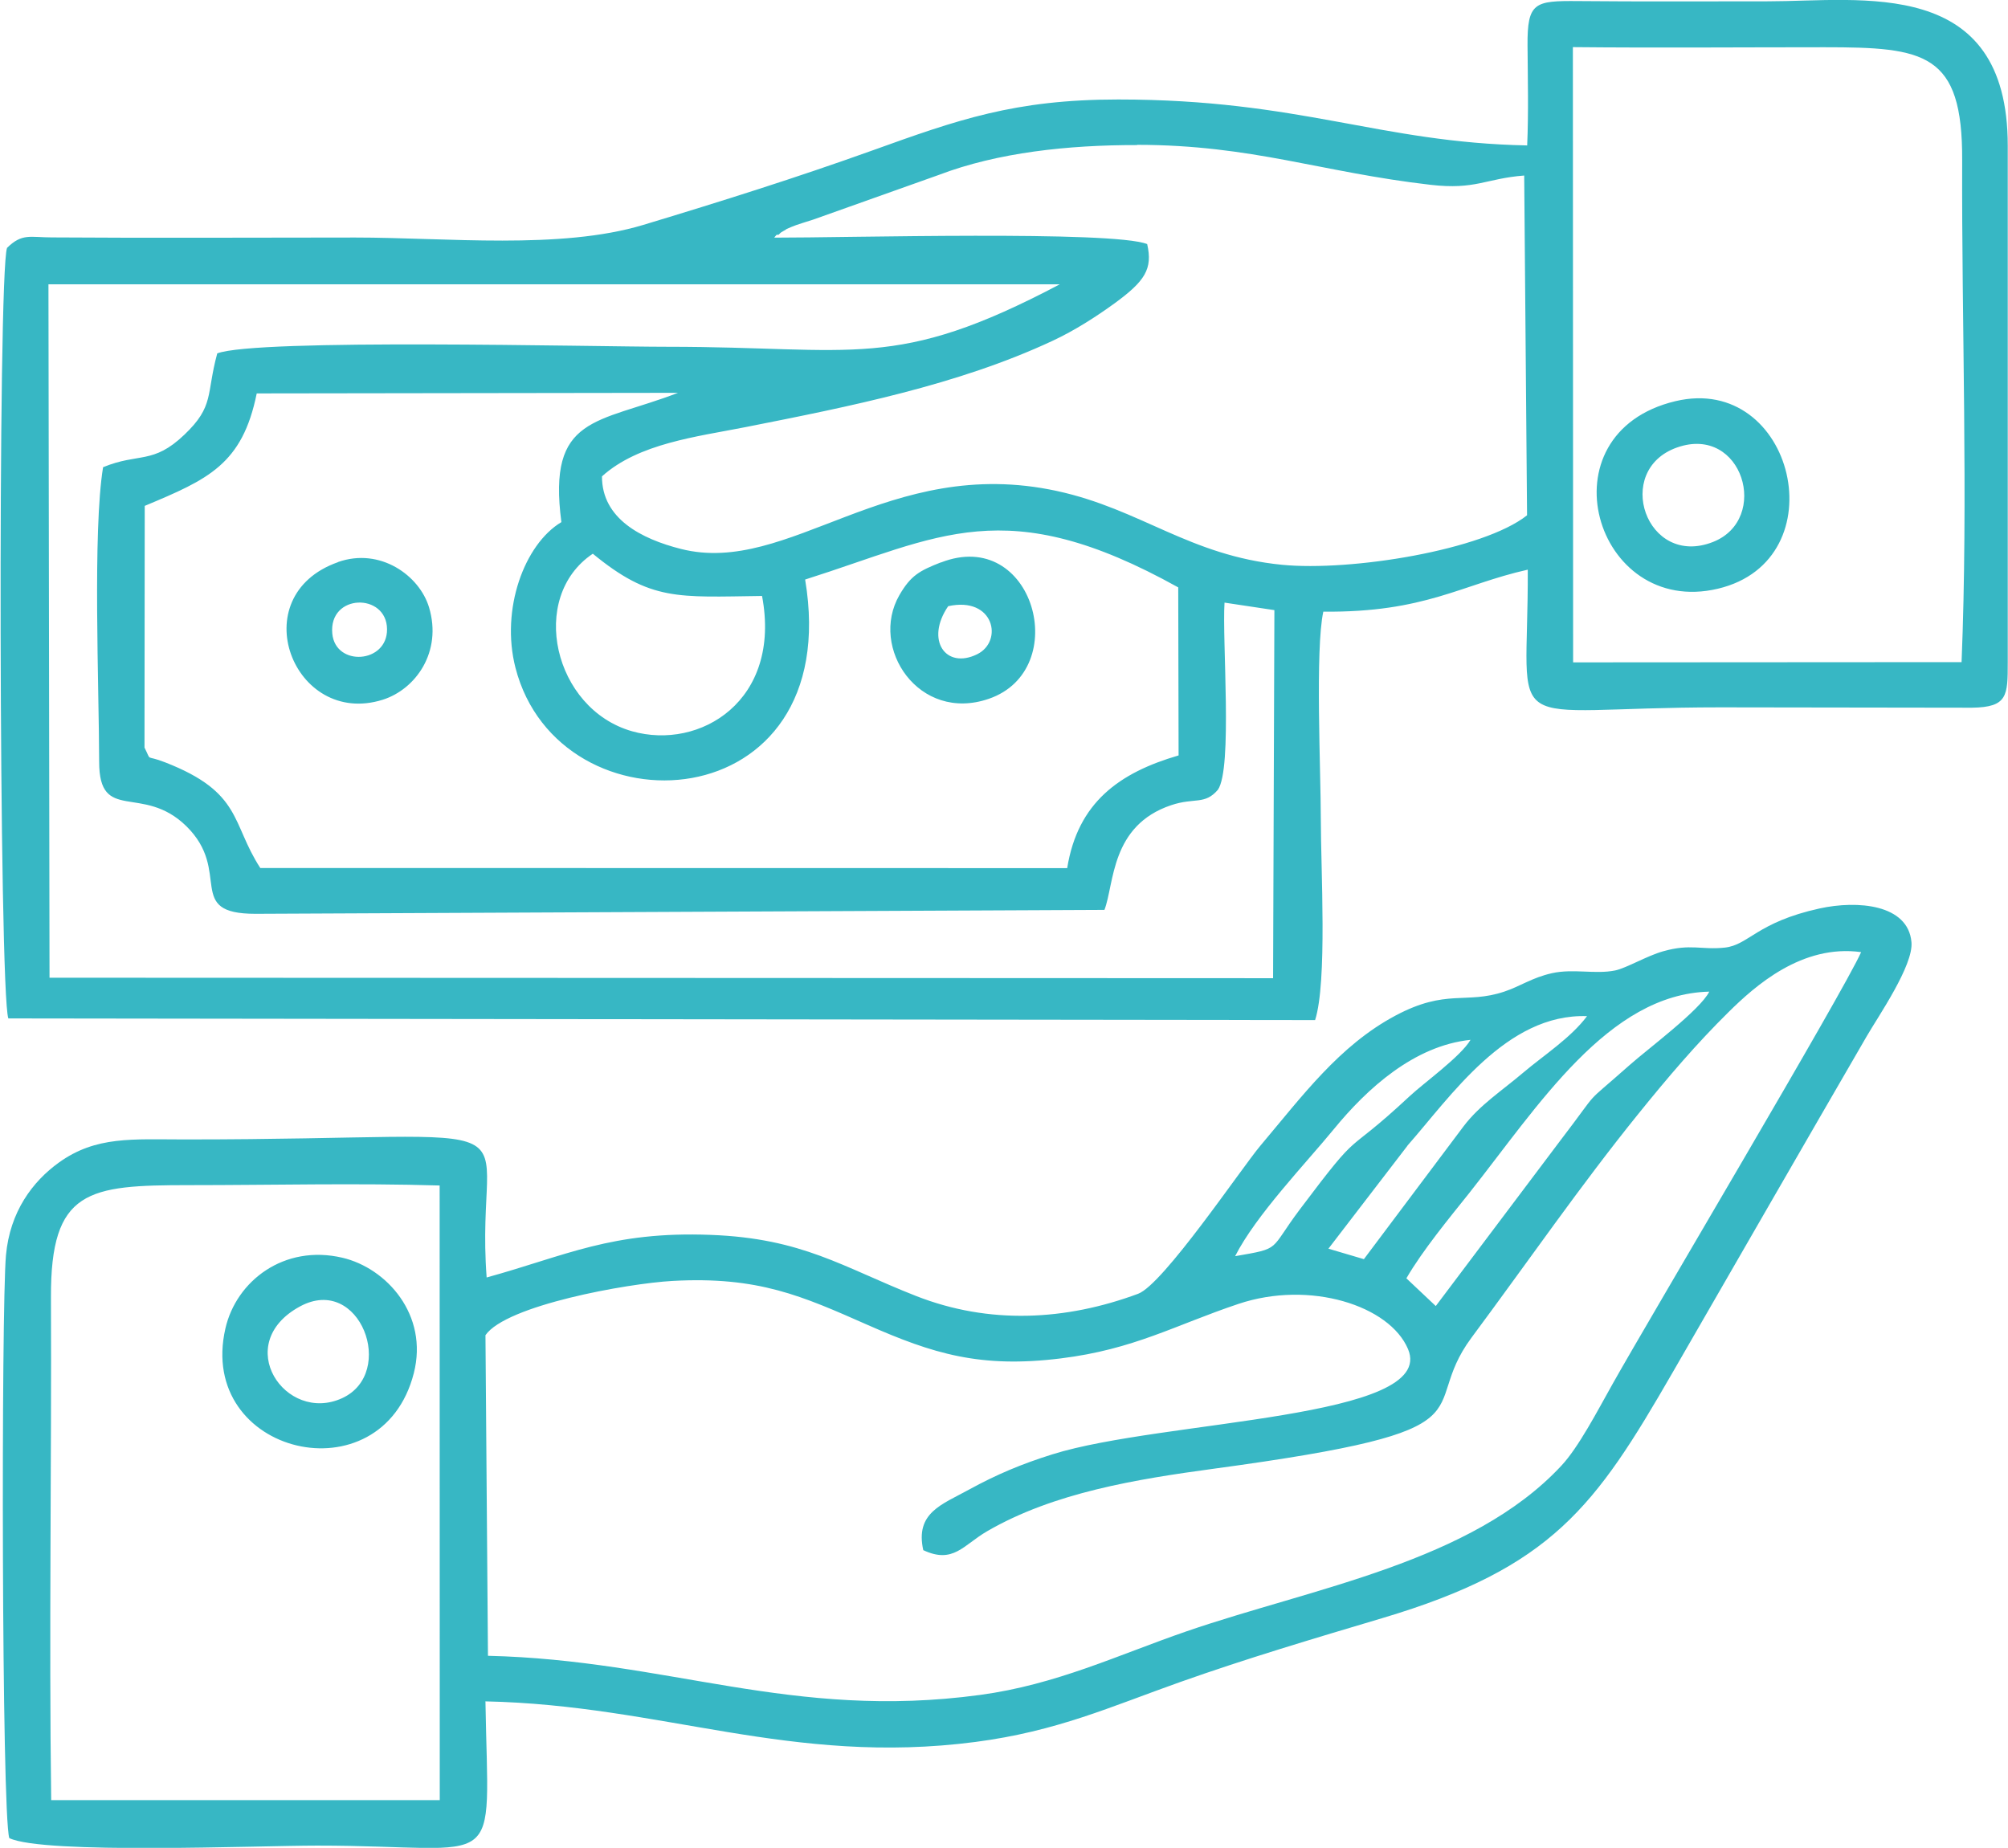
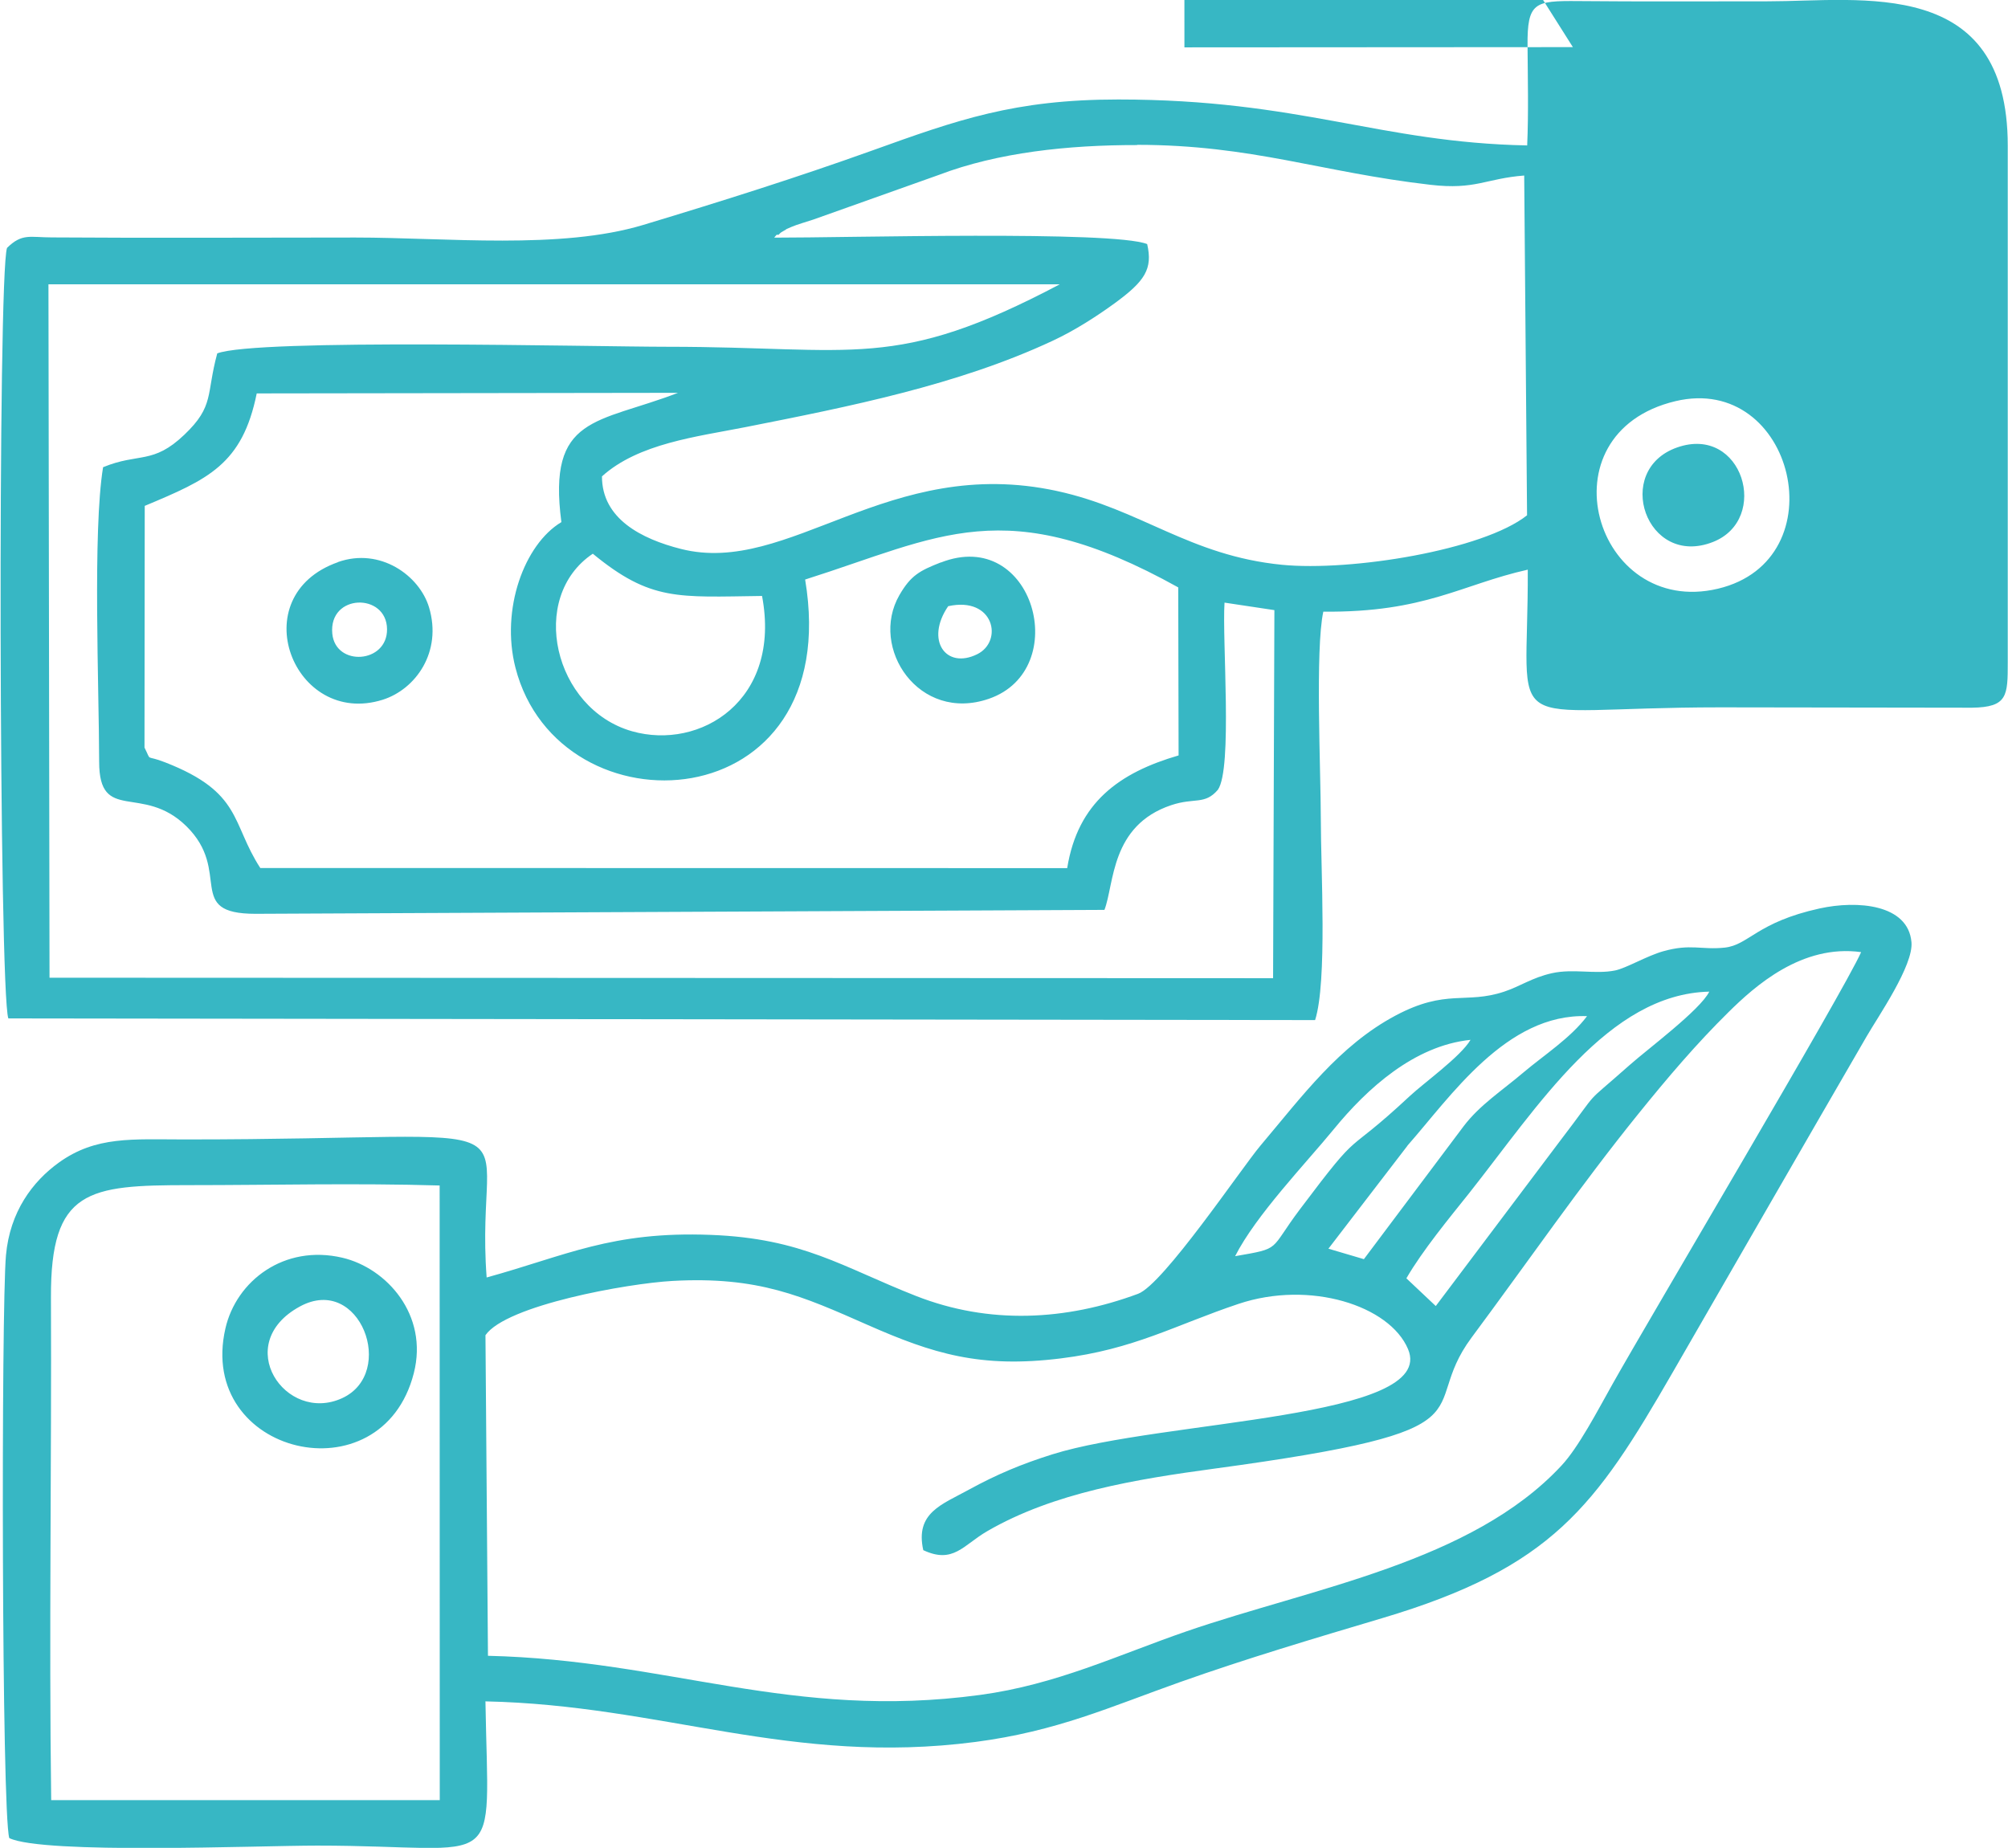
<svg xmlns="http://www.w3.org/2000/svg" xml:space="preserve" width="1.707in" height="1.571in" version="1.1" style="shape-rendering:geometricPrecision; text-rendering:geometricPrecision; image-rendering:optimizeQuality; fill-rule:evenodd; clip-rule:evenodd" viewBox="0 0 168.64 155.28">
  <defs>
    <style type="text/css">
   
    .fil0 {fill:#37B7C4}
   
  </style>
  </defs>
  <g id="Layer_x0020_1">
-     <path class="fil0" d="M132.12 3.96c7.08,0.07 14.13,0.01 21.14,0.01 8.44,-0 11.61,0.46 11.57,9.48 -0.05,13.82 0.51,28.49 -0.05,42.19l-32.64 0.02 -0.02 -51.69zm-54.58 126.32c-0.71,-3.17 1.57,-3.85 3.85,-5.11 2.32,-1.27 4.39,-2.14 7,-2.96 9.24,-2.9 32.37,-2.94 29.88,-8.84 -1.54,-3.66 -8.25,-5.81 -14.25,-3.8 -5.32,1.78 -8.76,3.82 -14.93,4.58 -6.77,0.84 -10.75,-0.4 -16.22,-2.81 -5.51,-2.43 -9.18,-4.1 -16.41,-3.7 -3.78,0.21 -13.97,2.04 -15.71,4.56l0.21 26.94c15.2,0.36 25.5,5.43 41.34,3.29 6.44,-0.87 11.57,-3.35 17.37,-5.35 10.57,-3.64 23.92,-5.79 31.48,-13.91 1.45,-1.55 3.03,-4.6 4.3,-6.86 3.08,-5.49 19.46,-33.05 20.89,-36.3 -4.98,-0.69 -8.93,2.86 -11.13,5.03 -2.69,2.65 -5.12,5.5 -7.66,8.65 -4.81,5.96 -9.13,12.23 -13.95,18.72 -4.72,6.36 2.77,7.7 -21.65,11.01 -6.49,0.88 -13.44,2 -19.04,5.25 -2.02,1.17 -2.85,2.78 -5.38,1.59zm-73.28 20.99c-0.19,-14.05 0.04,-28.18 -0.02,-42.24 -0.04,-9.08 3.12,-9.44 11.62,-9.44 6.92,0 14.07,-0.18 21.04,0.03l0.01 51.65 -32.65 0zm24.1 -104.04c3.55,-1.25 6.85,1.14 7.65,3.81 1.12,3.74 -1.12,6.88 -3.89,7.76 -7.5,2.36 -11.81,-8.72 -3.76,-11.56zm112.38 -13.52c9.97,-2.37 13.72,13.35 3.57,15.76 -10.35,2.46 -14.9,-13.06 -3.57,-15.76zm-106.01 81.68c-2.7,10.58 -18.27,6.87 -15.83,-3.76 0.91,-3.98 4.92,-7.09 9.83,-5.94 3.71,0.87 7.25,4.8 6,9.7zm-9.56 -5.61c5.03,-2.72 8.14,5.59 3.54,7.71 -4.77,2.19 -9.34,-4.57 -3.54,-7.71zm115.71 -72.18c5.51,-1.93 7.85,6.03 3.02,7.94 -5.62,2.22 -8.44,-6.04 -3.02,-7.94zm-61.25 13.34c3.86,-0.85 4.66,2.95 2.43,4.04 -2.63,1.29 -4.38,-1.19 -2.43,-4.04zm-51.75 2.31c-0.32,-3.38 4.57,-3.46 4.6,-0.38 0.03,2.89 -4.33,3.17 -4.6,0.38zm51.13 -5.98c7.81,-3.05 11.11,9.01 4.04,11.45 -5.88,2.03 -10.07,-4.28 -7.52,-8.71 0.96,-1.66 1.7,-2.05 3.48,-2.75zm24.73 58.29c1.75,-3.45 5.95,-7.81 8.3,-10.68 2.79,-3.41 6.75,-7.01 11.48,-7.5 -0.82,1.4 -3.91,3.61 -5.11,4.73 -5.79,5.4 -3.78,2.27 -9.21,9.49 -2.66,3.53 -1.5,3.27 -5.46,3.96zm14.47 -9.28c3.62,-4.1 8.32,-11.13 15.1,-10.89 -1.37,1.83 -3.64,3.29 -5.33,4.72 -1.85,1.57 -3.68,2.74 -5.04,4.53l-8.38 11.17 -2.98 -0.88 6.64 -8.65zm-0.08 11.14c1.37,-2.36 3.61,-5.07 5.27,-7.15 5.81,-7.34 11.7,-16.74 20.18,-16.94 -0.75,1.53 -5.17,4.82 -6.67,6.15 -4.25,3.77 -2.17,1.56 -5.91,6.45l-10.4 13.82 -2.46 -2.32zm-77.39 35.55c14.86,0.31 25.67,5.43 41.18,3.41 6.87,-0.9 11.32,-2.95 17.22,-5.04 5.56,-1.97 11.14,-3.63 16.95,-5.36 14.32,-4.26 17.93,-9.41 24.39,-20.61 5.48,-9.5 10.92,-18.96 16.33,-28.29 0.96,-1.66 3.94,-5.96 3.76,-7.91 -0.28,-3.18 -4.53,-3.53 -7.72,-2.83 -5.28,1.16 -5.94,3.07 -7.97,3.29 -1.99,0.21 -2.85,-0.35 -5.18,0.31 -1.35,0.38 -3.1,1.42 -4.03,1.61 -1.66,0.34 -3.52,-0.17 -5.31,0.23 -1.69,0.38 -2.65,1.1 -4.01,1.55 -3.24,1.08 -4.85,-0.27 -9.13,2.01 -4.73,2.52 -7.84,6.77 -11.36,10.94 -1.59,1.89 -8.15,11.65 -10.27,12.44 -6.09,2.26 -12.51,2.6 -18.67,0.18 -6.16,-2.42 -9.51,-4.84 -17.25,-5.13 -8.32,-0.32 -12.14,1.74 -18.82,3.58 -1.09,-14.45 6.31,-11.59 -25.39,-11.6 -4.37,-0 -7.43,-0.3 -10.55,1.94 -2.21,1.59 -4.12,4.13 -4.45,7.8 -0.4,4.51 -0.37,46.87 0.28,48.97 2.88,1.38 20.87,0.63 25.87,0.63 15.87,0 14.38,2.74 14.14,-12.09zm9.03 -96.44c4.88,4.01 7.14,3.64 14.22,3.55 1.66,8.8 -5.21,12.99 -10.92,11.37 -6.59,-1.87 -8.76,-11.26 -3.3,-14.92zm-2.65 -2.65c-3.1,1.86 -5.11,7.32 -3.85,12.23 3.66,14.22 27.75,12.96 24.34,-7.41 11.29,-3.57 16.81,-7.43 31.35,0.66l0.03 14.12c-4.98,1.45 -8.47,3.95 -9.36,9.47l-67.8 -0.01c-2.46,-3.78 -1.5,-6.35 -8,-8.88 -1.74,-0.68 -1.09,0.02 -1.73,-1.24l0.02 -20.31c5.33,-2.23 8.2,-3.48 9.41,-9.45l35.4 -0.05c-6.78,2.61 -10.99,1.86 -9.8,10.87zm-28.91 -14.17c-0.94,3.45 -0.22,4.4 -2.76,6.82 -2.65,2.53 -3.81,1.49 -6.83,2.73 -0.88,5.36 -0.34,18.56 -0.33,24.75 -0,5.22 3.64,1.81 7.32,5.41 3.91,3.83 -0.19,7.37 5.82,7.37l71.33 -0.33c0.84,-2.19 0.5,-7.09 5.61,-8.8 1.97,-0.66 2.81,-0 3.92,-1.29 1.25,-1.78 0.35,-12.56 0.56,-15.73l4.19 0.63 -0.11 30.93 -102.81 -0.04 -0.09 -58.27 84.98 0c-13.89,7.33 -17.15,5.25 -32.94,5.25 -6.3,0 -34.57,-0.71 -37.87,0.56zm77.3 -17.54c9.68,0.01 15.43,2.3 24.65,3.36 3.8,0.44 4.63,-0.53 7.87,-0.78l0.24 28.55c-3.68,2.93 -14.81,4.73 -20.6,4.16 -7.78,-0.77 -11.84,-4.67 -18.9,-6.2 -14.19,-3.08 -22.49,7.17 -31.59,4.87 -3.32,-0.84 -6.65,-2.54 -6.64,-6.1 3.07,-2.77 7.96,-3.33 12.07,-4.14 8.69,-1.72 17.83,-3.53 25.79,-7.25 1.87,-0.87 3.68,-2.04 5.21,-3.15 2.56,-1.87 3.22,-2.89 2.74,-4.98 -2.93,-1.15 -25.27,-0.53 -31.34,-0.54 0.09,-0.1 0.23,-0.32 0.29,-0.24 0.05,0.08 0.21,-0.16 0.29,-0.2 0.89,-0.51 0.07,-0.11 0.89,-0.47 0.41,-0.18 1.27,-0.43 1.79,-0.6l10.57 -3.76c4.96,-1.89 10.88,-2.52 16.67,-2.51zm32.76 0.05c-12.41,-0.24 -19.05,-3.86 -34.35,-3.86 -8.72,0 -13.5,1.71 -20.68,4.29 -6.36,2.28 -12.64,4.26 -19.23,6.25 -6.97,2.1 -16.53,1.06 -24.2,1.06 -8.49,0 -17,0.05 -25.49,-0.01 -1.84,-0 -2.5,-0.37 -3.77,0.88 -0.79,2.19 -0.68,62.52 0.11,64.75l109.8 0.14c1.03,-3.21 0.48,-12.66 0.48,-16.93 0,-3.9 -0.48,-14.24 0.21,-17.39 8.56,0.08 11.57,-2.27 17.18,-3.53 0.06,14.47 -2.72,11.57 16.19,11.57l21.13 0.03c3,-0.04 3.01,-1 3.01,-3.82l0 -43.41c-0,-14.28 -12.28,-12.13 -20.16,-12.13 -5.31,0 -10.63,0.03 -15.94,-0.02 -3.65,-0.03 -4.28,0.09 -4.25,3.76 0.02,2.76 0.09,5.62 -0.03,8.38z" />
+     <path class="fil0" d="M132.12 3.96l-32.64 0.02 -0.02 -51.69zm-54.58 126.32c-0.71,-3.17 1.57,-3.85 3.85,-5.11 2.32,-1.27 4.39,-2.14 7,-2.96 9.24,-2.9 32.37,-2.94 29.88,-8.84 -1.54,-3.66 -8.25,-5.81 -14.25,-3.8 -5.32,1.78 -8.76,3.82 -14.93,4.58 -6.77,0.84 -10.75,-0.4 -16.22,-2.81 -5.51,-2.43 -9.18,-4.1 -16.41,-3.7 -3.78,0.21 -13.97,2.04 -15.71,4.56l0.21 26.94c15.2,0.36 25.5,5.43 41.34,3.29 6.44,-0.87 11.57,-3.35 17.37,-5.35 10.57,-3.64 23.92,-5.79 31.48,-13.91 1.45,-1.55 3.03,-4.6 4.3,-6.86 3.08,-5.49 19.46,-33.05 20.89,-36.3 -4.98,-0.69 -8.93,2.86 -11.13,5.03 -2.69,2.65 -5.12,5.5 -7.66,8.65 -4.81,5.96 -9.13,12.23 -13.95,18.72 -4.72,6.36 2.77,7.7 -21.65,11.01 -6.49,0.88 -13.44,2 -19.04,5.25 -2.02,1.17 -2.85,2.78 -5.38,1.59zm-73.28 20.99c-0.19,-14.05 0.04,-28.18 -0.02,-42.24 -0.04,-9.08 3.12,-9.44 11.62,-9.44 6.92,0 14.07,-0.18 21.04,0.03l0.01 51.65 -32.65 0zm24.1 -104.04c3.55,-1.25 6.85,1.14 7.65,3.81 1.12,3.74 -1.12,6.88 -3.89,7.76 -7.5,2.36 -11.81,-8.72 -3.76,-11.56zm112.38 -13.52c9.97,-2.37 13.72,13.35 3.57,15.76 -10.35,2.46 -14.9,-13.06 -3.57,-15.76zm-106.01 81.68c-2.7,10.58 -18.27,6.87 -15.83,-3.76 0.91,-3.98 4.92,-7.09 9.83,-5.94 3.71,0.87 7.25,4.8 6,9.7zm-9.56 -5.61c5.03,-2.72 8.14,5.59 3.54,7.71 -4.77,2.19 -9.34,-4.57 -3.54,-7.71zm115.71 -72.18c5.51,-1.93 7.85,6.03 3.02,7.94 -5.62,2.22 -8.44,-6.04 -3.02,-7.94zm-61.25 13.34c3.86,-0.85 4.66,2.95 2.43,4.04 -2.63,1.29 -4.38,-1.19 -2.43,-4.04zm-51.75 2.31c-0.32,-3.38 4.57,-3.46 4.6,-0.38 0.03,2.89 -4.33,3.17 -4.6,0.38zm51.13 -5.98c7.81,-3.05 11.11,9.01 4.04,11.45 -5.88,2.03 -10.07,-4.28 -7.52,-8.71 0.96,-1.66 1.7,-2.05 3.48,-2.75zm24.73 58.29c1.75,-3.45 5.95,-7.81 8.3,-10.68 2.79,-3.41 6.75,-7.01 11.48,-7.5 -0.82,1.4 -3.91,3.61 -5.11,4.73 -5.79,5.4 -3.78,2.27 -9.21,9.49 -2.66,3.53 -1.5,3.27 -5.46,3.96zm14.47 -9.28c3.62,-4.1 8.32,-11.13 15.1,-10.89 -1.37,1.83 -3.64,3.29 -5.33,4.72 -1.85,1.57 -3.68,2.74 -5.04,4.53l-8.38 11.17 -2.98 -0.88 6.64 -8.65zm-0.08 11.14c1.37,-2.36 3.61,-5.07 5.27,-7.15 5.81,-7.34 11.7,-16.74 20.18,-16.94 -0.75,1.53 -5.17,4.82 -6.67,6.15 -4.25,3.77 -2.17,1.56 -5.91,6.45l-10.4 13.82 -2.46 -2.32zm-77.39 35.55c14.86,0.31 25.67,5.43 41.18,3.41 6.87,-0.9 11.32,-2.95 17.22,-5.04 5.56,-1.97 11.14,-3.63 16.95,-5.36 14.32,-4.26 17.93,-9.41 24.39,-20.61 5.48,-9.5 10.92,-18.96 16.33,-28.29 0.96,-1.66 3.94,-5.96 3.76,-7.91 -0.28,-3.18 -4.53,-3.53 -7.72,-2.83 -5.28,1.16 -5.94,3.07 -7.97,3.29 -1.99,0.21 -2.85,-0.35 -5.18,0.31 -1.35,0.38 -3.1,1.42 -4.03,1.61 -1.66,0.34 -3.52,-0.17 -5.31,0.23 -1.69,0.38 -2.65,1.1 -4.01,1.55 -3.24,1.08 -4.85,-0.27 -9.13,2.01 -4.73,2.52 -7.84,6.77 -11.36,10.94 -1.59,1.89 -8.15,11.65 -10.27,12.44 -6.09,2.26 -12.51,2.6 -18.67,0.18 -6.16,-2.42 -9.51,-4.84 -17.25,-5.13 -8.32,-0.32 -12.14,1.74 -18.82,3.58 -1.09,-14.45 6.31,-11.59 -25.39,-11.6 -4.37,-0 -7.43,-0.3 -10.55,1.94 -2.21,1.59 -4.12,4.13 -4.45,7.8 -0.4,4.51 -0.37,46.87 0.28,48.97 2.88,1.38 20.87,0.63 25.87,0.63 15.87,0 14.38,2.74 14.14,-12.09zm9.03 -96.44c4.88,4.01 7.14,3.64 14.22,3.55 1.66,8.8 -5.21,12.99 -10.92,11.37 -6.59,-1.87 -8.76,-11.26 -3.3,-14.92zm-2.65 -2.65c-3.1,1.86 -5.11,7.32 -3.85,12.23 3.66,14.22 27.75,12.96 24.34,-7.41 11.29,-3.57 16.81,-7.43 31.35,0.66l0.03 14.12c-4.98,1.45 -8.47,3.95 -9.36,9.47l-67.8 -0.01c-2.46,-3.78 -1.5,-6.35 -8,-8.88 -1.74,-0.68 -1.09,0.02 -1.73,-1.24l0.02 -20.31c5.33,-2.23 8.2,-3.48 9.41,-9.45l35.4 -0.05c-6.78,2.61 -10.99,1.86 -9.8,10.87zm-28.91 -14.17c-0.94,3.45 -0.22,4.4 -2.76,6.82 -2.65,2.53 -3.81,1.49 -6.83,2.73 -0.88,5.36 -0.34,18.56 -0.33,24.75 -0,5.22 3.64,1.81 7.32,5.41 3.91,3.83 -0.19,7.37 5.82,7.37l71.33 -0.33c0.84,-2.19 0.5,-7.09 5.61,-8.8 1.97,-0.66 2.81,-0 3.92,-1.29 1.25,-1.78 0.35,-12.56 0.56,-15.73l4.19 0.63 -0.11 30.93 -102.81 -0.04 -0.09 -58.27 84.98 0c-13.89,7.33 -17.15,5.25 -32.94,5.25 -6.3,0 -34.57,-0.71 -37.87,0.56zm77.3 -17.54c9.68,0.01 15.43,2.3 24.65,3.36 3.8,0.44 4.63,-0.53 7.87,-0.78l0.24 28.55c-3.68,2.93 -14.81,4.73 -20.6,4.16 -7.78,-0.77 -11.84,-4.67 -18.9,-6.2 -14.19,-3.08 -22.49,7.17 -31.59,4.87 -3.32,-0.84 -6.65,-2.54 -6.64,-6.1 3.07,-2.77 7.96,-3.33 12.07,-4.14 8.69,-1.72 17.83,-3.53 25.79,-7.25 1.87,-0.87 3.68,-2.04 5.21,-3.15 2.56,-1.87 3.22,-2.89 2.74,-4.98 -2.93,-1.15 -25.27,-0.53 -31.34,-0.54 0.09,-0.1 0.23,-0.32 0.29,-0.24 0.05,0.08 0.21,-0.16 0.29,-0.2 0.89,-0.51 0.07,-0.11 0.89,-0.47 0.41,-0.18 1.27,-0.43 1.79,-0.6l10.57 -3.76c4.96,-1.89 10.88,-2.52 16.67,-2.51zm32.76 0.05c-12.41,-0.24 -19.05,-3.86 -34.35,-3.86 -8.72,0 -13.5,1.71 -20.68,4.29 -6.36,2.28 -12.64,4.26 -19.23,6.25 -6.97,2.1 -16.53,1.06 -24.2,1.06 -8.49,0 -17,0.05 -25.49,-0.01 -1.84,-0 -2.5,-0.37 -3.77,0.88 -0.79,2.19 -0.68,62.52 0.11,64.75l109.8 0.14c1.03,-3.21 0.48,-12.66 0.48,-16.93 0,-3.9 -0.48,-14.24 0.21,-17.39 8.56,0.08 11.57,-2.27 17.18,-3.53 0.06,14.47 -2.72,11.57 16.19,11.57l21.13 0.03c3,-0.04 3.01,-1 3.01,-3.82l0 -43.41c-0,-14.28 -12.28,-12.13 -20.16,-12.13 -5.31,0 -10.63,0.03 -15.94,-0.02 -3.65,-0.03 -4.28,0.09 -4.25,3.76 0.02,2.76 0.09,5.62 -0.03,8.38z" />
  </g>
</svg>